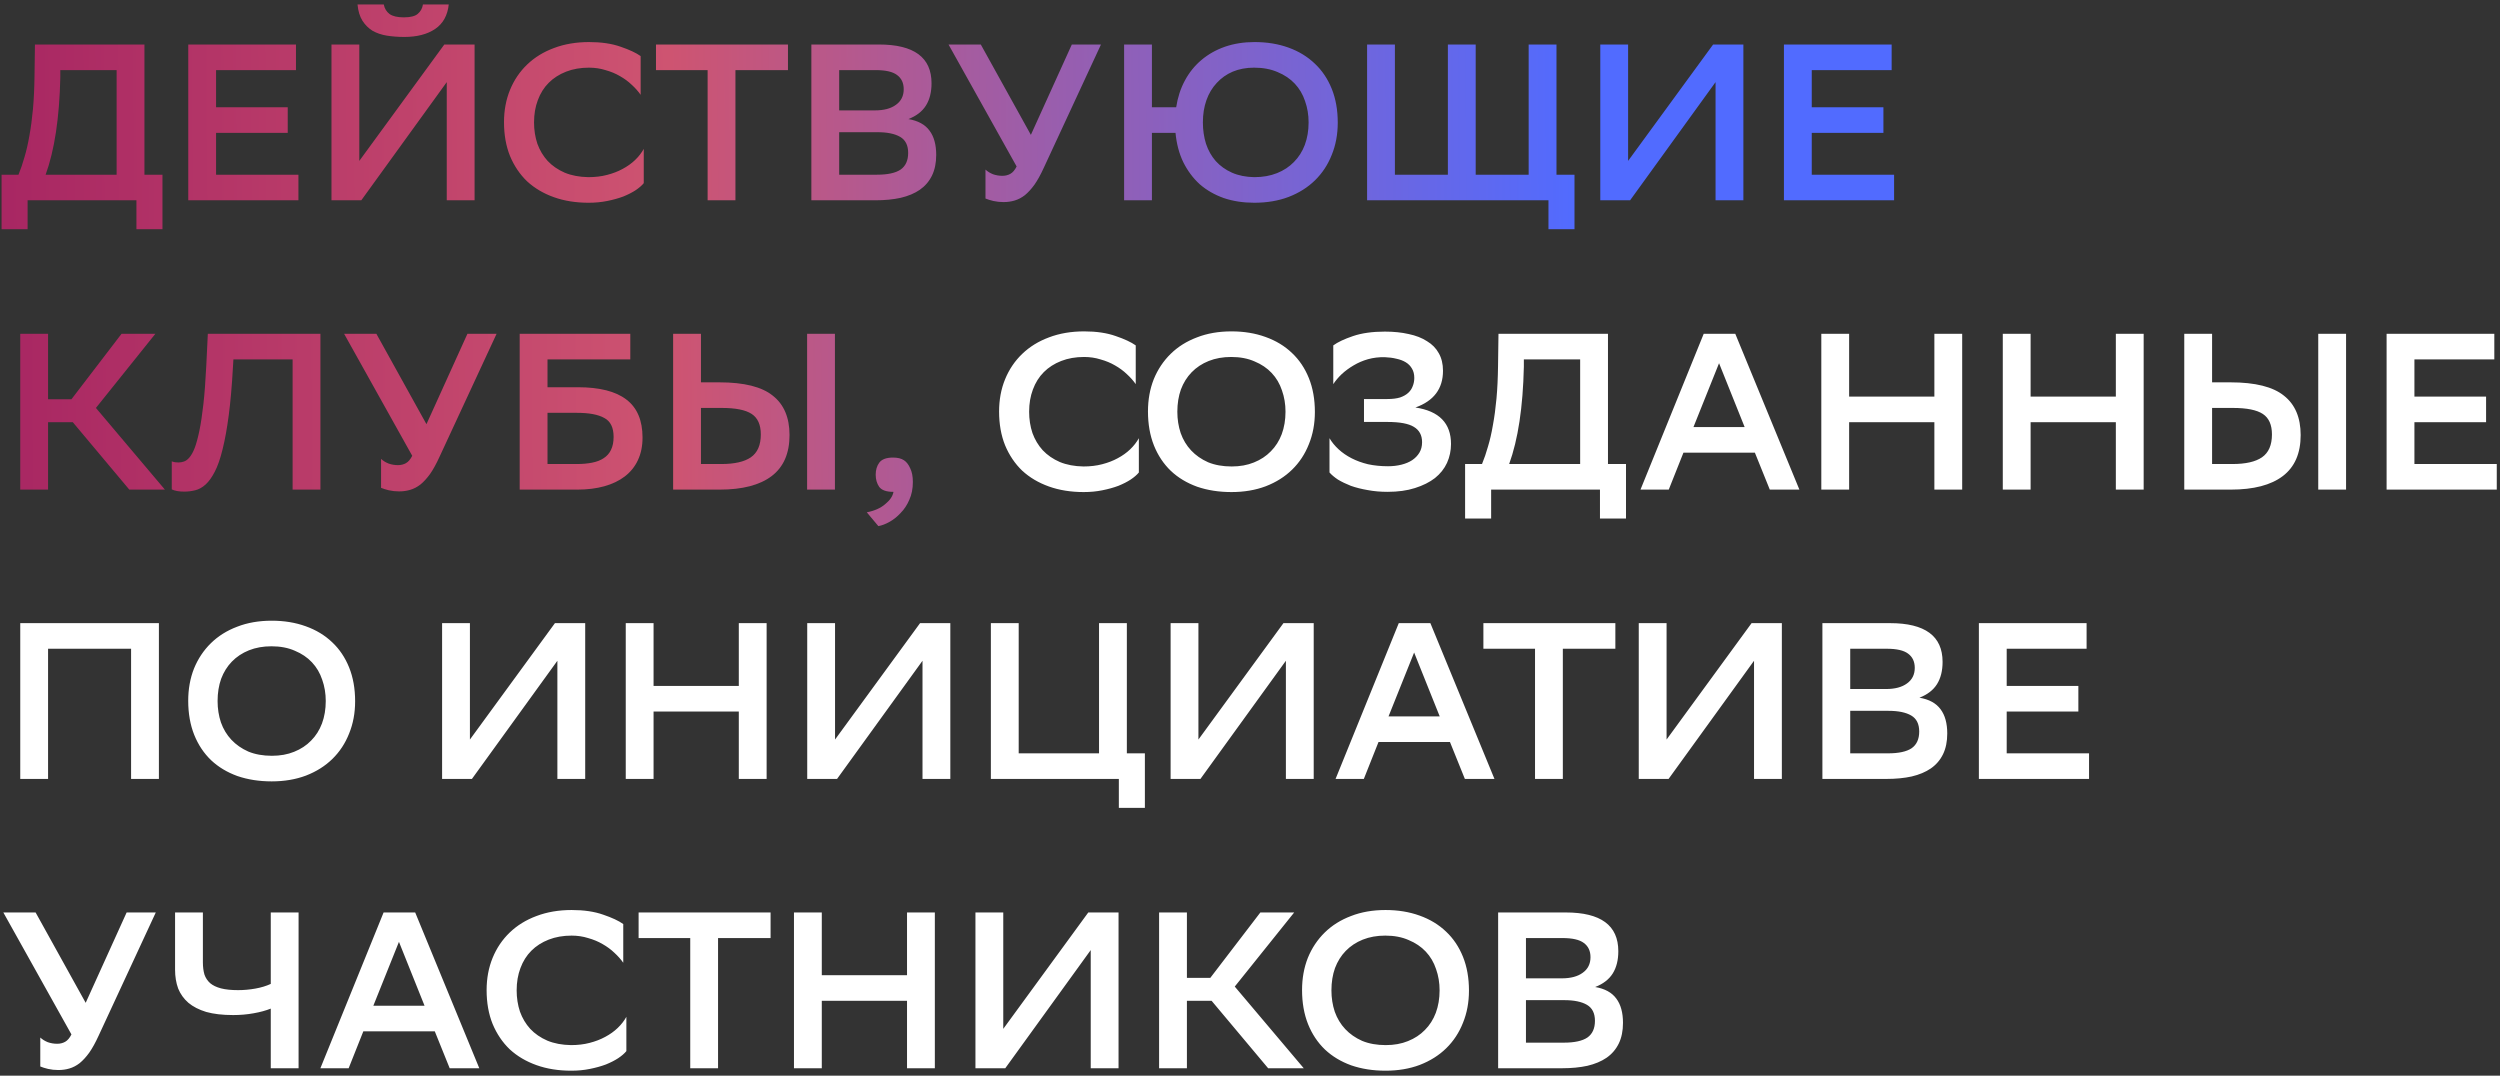
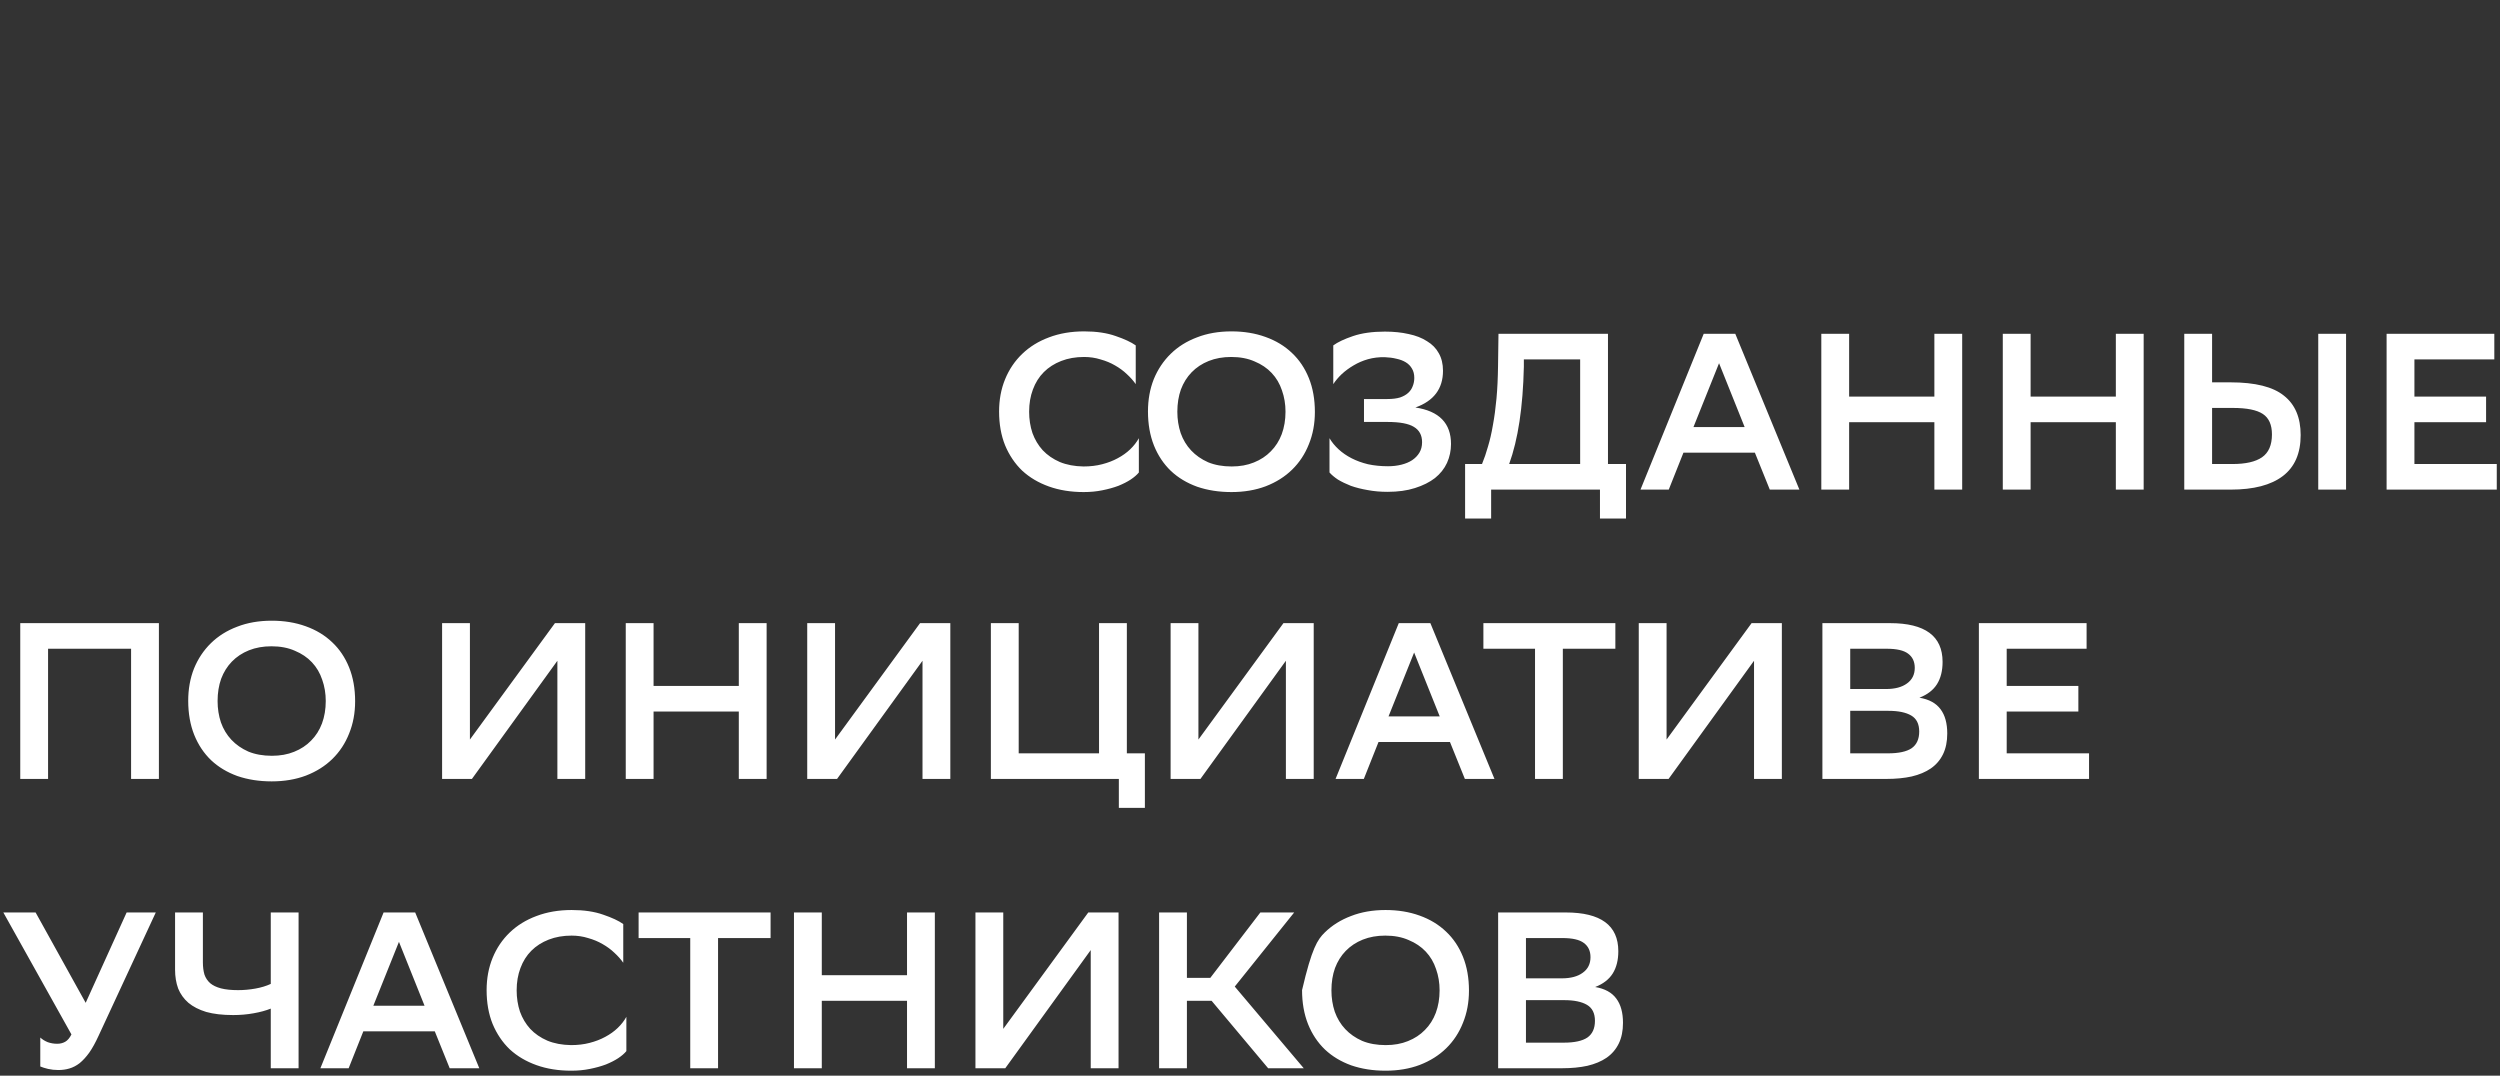
<svg xmlns="http://www.w3.org/2000/svg" width="337" height="145" viewBox="0 0 337 145" fill="none">
  <rect x="0" y="0" width="337" height="145" fill="#333333" stroke="none" />
-   <path d="M2.49 23.55C2.79 22.83 3.06 22.04 3.3 21.18C3.56 20.32 3.78 19.36 3.96 18.3C4.16 17.22 4.32 16.03 4.44 14.73C4.56 13.41 4.63 11.95 4.65 10.35L4.71 6H19.47V23.55H21.9V30.9H18.39V27H3.72V30.9H0.21V23.55H2.49ZM8.13 10.44C8.01 15.88 7.35 20.25 6.15 23.55H15.72V9.45H8.13V10.44ZM38.786 17.91H29.127V23.55H40.227V27H25.377V6H39.897V9.45H29.127V14.46H38.786V17.91ZM48.433 21.69L59.893 6H63.973V27H60.223V11.07L48.703 27H44.683V6H48.433V21.69ZM60.493 0.6C60.333 2.08 59.723 3.18 58.663 3.9C57.603 4.62 56.213 4.98 54.493 4.98C53.653 4.98 52.863 4.92 52.123 4.8C51.403 4.68 50.763 4.46 50.203 4.14C49.663 3.8 49.213 3.35 48.853 2.79C48.493 2.21 48.273 1.48 48.193 0.6H51.733C51.833 1.14 52.093 1.57 52.513 1.89C52.933 2.19 53.573 2.34 54.433 2.34C55.333 2.34 55.963 2.18 56.323 1.86C56.703 1.54 56.933 1.12 57.013 0.6H60.493ZM86.779 24.69C86.519 25.01 86.149 25.33 85.669 25.65C85.209 25.95 84.659 26.23 84.019 26.49C83.379 26.73 82.659 26.93 81.859 27.09C81.079 27.25 80.239 27.33 79.339 27.33C77.619 27.33 76.059 27.08 74.659 26.58C73.259 26.08 72.059 25.37 71.059 24.45C70.079 23.51 69.309 22.37 68.749 21.03C68.209 19.69 67.939 18.17 67.939 16.47C67.939 14.89 68.209 13.44 68.749 12.12C69.289 10.8 70.059 9.66 71.059 8.7C72.059 7.74 73.259 7 74.659 6.48C76.079 5.94 77.659 5.67 79.399 5.67C81.059 5.67 82.479 5.88 83.659 6.3C84.839 6.7 85.739 7.12 86.359 7.56V12.78C86.039 12.32 85.639 11.87 85.159 11.43C84.699 10.99 84.169 10.6 83.569 10.26C82.989 9.92 82.339 9.65 81.619 9.45C80.919 9.23 80.179 9.12 79.399 9.12C78.259 9.12 77.229 9.3 76.309 9.66C75.389 10.02 74.609 10.52 73.969 11.16C73.329 11.8 72.839 12.58 72.499 13.5C72.159 14.4 71.989 15.4 71.989 16.5C71.989 17.52 72.139 18.48 72.439 19.38C72.759 20.26 73.219 21.03 73.819 21.69C74.439 22.35 75.209 22.88 76.129 23.28C77.049 23.66 78.109 23.86 79.309 23.88C80.229 23.88 81.069 23.78 81.829 23.58C82.609 23.38 83.309 23.11 83.929 22.77C84.569 22.43 85.129 22.03 85.609 21.57C86.089 21.11 86.479 20.61 86.779 20.07V24.69ZM106.218 9.45H99.138V27H95.388V9.45H88.428V6H106.218V9.45ZM109.371 27V6H118.491C123.211 6 125.571 7.74 125.571 11.22C125.571 12.42 125.321 13.42 124.821 14.22C124.321 15.02 123.531 15.63 122.451 16.05C123.751 16.27 124.701 16.79 125.301 17.61C125.901 18.41 126.201 19.5 126.201 20.88C126.201 21.96 126.011 22.89 125.631 23.67C125.251 24.45 124.701 25.09 123.981 25.59C123.281 26.07 122.421 26.43 121.401 26.67C120.401 26.89 119.261 27 117.981 27H109.371ZM118.221 23.55C119.661 23.55 120.721 23.32 121.401 22.86C122.081 22.38 122.421 21.63 122.421 20.61C122.421 19.59 122.061 18.87 121.341 18.45C120.621 18.03 119.601 17.82 118.281 17.82H113.121V23.55H118.221ZM117.951 14.88C119.151 14.88 120.091 14.63 120.771 14.13C121.471 13.63 121.821 12.93 121.821 12.03C121.821 11.19 121.521 10.55 120.921 10.11C120.341 9.67 119.381 9.45 118.041 9.45H113.121V14.88H117.951ZM135.122 23.7C135.522 23.7 135.882 23.61 136.202 23.43C136.522 23.25 136.802 22.92 137.042 22.44L127.862 6H132.212L138.962 18.18L144.482 6H148.412L140.702 22.62C140.282 23.54 139.862 24.3 139.442 24.9C139.022 25.48 138.592 25.95 138.152 26.31C137.712 26.65 137.252 26.89 136.772 27.03C136.312 27.17 135.812 27.24 135.272 27.24C134.792 27.24 134.332 27.19 133.892 27.09C133.472 26.99 133.122 26.88 132.842 26.76V22.86C133.122 23.12 133.462 23.33 133.862 23.49C134.262 23.63 134.682 23.7 135.122 23.7ZM155.279 27H151.529V6H155.279V14.46H158.549C158.749 13.14 159.139 11.94 159.719 10.86C160.299 9.78 161.039 8.86 161.939 8.1C162.859 7.32 163.919 6.72 165.119 6.3C166.339 5.88 167.669 5.67 169.109 5.67C170.789 5.67 172.319 5.92 173.699 6.42C175.079 6.92 176.259 7.64 177.239 8.58C178.219 9.5 178.979 10.63 179.519 11.97C180.059 13.31 180.329 14.83 180.329 16.53C180.329 18.11 180.059 19.56 179.519 20.88C178.999 22.2 178.249 23.34 177.269 24.3C176.289 25.26 175.099 26.01 173.699 26.55C172.319 27.07 170.779 27.33 169.079 27.33C167.579 27.33 166.209 27.12 164.969 26.7C163.729 26.26 162.649 25.64 161.729 24.84C160.829 24.02 160.089 23.03 159.509 21.87C158.949 20.71 158.599 19.39 158.459 17.91H155.279V27ZM176.399 16.5C176.399 15.48 176.239 14.52 175.919 13.62C175.619 12.72 175.159 11.94 174.539 11.28C173.919 10.62 173.149 10.1 172.229 9.72C171.309 9.32 170.249 9.12 169.049 9.12C167.989 9.12 167.029 9.3 166.169 9.66C165.329 10.02 164.609 10.53 164.009 11.19C163.409 11.83 162.949 12.6 162.629 13.5C162.309 14.4 162.149 15.4 162.149 16.5C162.149 17.52 162.289 18.48 162.569 19.38C162.869 20.28 163.309 21.06 163.889 21.72C164.489 22.38 165.219 22.9 166.079 23.28C166.939 23.66 167.939 23.86 169.079 23.88C170.219 23.88 171.239 23.7 172.139 23.34C173.039 22.98 173.799 22.48 174.419 21.84C175.059 21.2 175.549 20.43 175.889 19.53C176.229 18.61 176.399 17.6 176.399 16.5ZM198.923 23.55H206.063V6H209.813V23.55H212.243V30.9H208.733V27H184.283V6H188.033V23.55H195.173V6H198.923V23.55ZM219.468 21.69L230.928 6H235.008V27H231.258V11.07L219.738 27H215.718V6H219.468V21.69ZM253.884 17.91H244.224V23.55H255.324V27H240.474V6H254.994V9.45H244.224V14.46H253.884V17.91ZM6.48 66H2.73V45H6.48V53.82H9.63L16.38 45H20.94L12.93 54.99L22.23 66H17.43L9.81 56.91H6.48V66ZM39.444 48.45H31.464L31.404 49.44C31.264 51.98 31.074 54.16 30.834 55.98C30.594 57.8 30.314 59.34 29.994 60.6C29.694 61.84 29.344 62.84 28.944 63.6C28.564 64.34 28.154 64.91 27.714 65.31C27.274 65.71 26.804 65.97 26.304 66.09C25.824 66.21 25.334 66.27 24.834 66.27C24.134 66.27 23.574 66.17 23.154 65.97V62.19C23.314 62.25 23.464 62.29 23.604 62.31C23.764 62.33 23.914 62.34 24.054 62.34C24.294 62.34 24.534 62.3 24.774 62.22C25.034 62.14 25.284 61.96 25.524 61.68C25.784 61.38 26.024 60.95 26.244 60.39C26.464 59.81 26.674 59.04 26.874 58.08C27.074 57.12 27.254 55.93 27.414 54.51C27.574 53.09 27.704 51.37 27.804 49.35L28.014 45H43.194V66H39.444V48.45ZM53.648 62.7C54.047 62.7 54.407 62.61 54.727 62.43C55.047 62.25 55.328 61.92 55.568 61.44L46.388 45H50.737L57.487 57.18L63.008 45H66.938L59.227 61.62C58.807 62.54 58.388 63.3 57.968 63.9C57.547 64.48 57.117 64.95 56.678 65.31C56.237 65.65 55.778 65.89 55.297 66.03C54.837 66.17 54.337 66.24 53.797 66.24C53.318 66.24 52.858 66.19 52.417 66.09C51.998 65.99 51.648 65.88 51.367 65.76V61.86C51.648 62.12 51.987 62.33 52.388 62.49C52.788 62.63 53.208 62.7 53.648 62.7ZM70.054 45H84.964V48.45H73.804V52.2H77.914C80.814 52.2 82.984 52.75 84.424 53.85C85.884 54.95 86.614 56.66 86.614 58.98C86.614 60.14 86.404 61.16 85.984 62.04C85.584 62.9 84.994 63.63 84.214 64.23C83.454 64.81 82.534 65.25 81.454 65.55C80.374 65.85 79.164 66 77.824 66H70.054V45ZM73.804 55.65V62.55H77.794C78.534 62.55 79.204 62.49 79.804 62.37C80.424 62.25 80.944 62.05 81.364 61.77C81.804 61.49 82.134 61.12 82.354 60.66C82.594 60.18 82.714 59.59 82.714 58.89C82.714 57.63 82.294 56.78 81.454 56.34C80.634 55.88 79.414 55.65 77.794 55.65H73.804ZM94.488 51.54H96.978C100.298 51.54 102.698 52.14 104.178 53.34C105.678 54.52 106.428 56.29 106.428 58.65C106.428 61.11 105.628 62.95 104.028 64.17C102.428 65.39 100.088 66 97.008 66H90.738V45H94.488V51.54ZM108.798 45H112.548V66H108.798V45ZM94.488 54.99V62.55H97.248C99.008 62.55 100.328 62.25 101.208 61.65C102.108 61.03 102.558 60 102.558 58.56C102.558 57.26 102.148 56.34 101.328 55.8C100.508 55.26 99.168 54.99 97.308 54.99H94.488ZM116.843 69.06C117.883 68.86 118.713 68.49 119.333 67.95C119.973 67.43 120.343 66.88 120.443 66.3H120.383C119.483 66.3 118.863 66.08 118.523 65.64C118.203 65.18 118.043 64.63 118.043 63.99C118.043 63.35 118.203 62.81 118.523 62.37C118.863 61.91 119.483 61.68 120.383 61.68C121.003 61.68 121.493 61.8 121.853 62.04C122.193 62.26 122.473 62.62 122.693 63.12C122.933 63.6 123.053 64.22 123.053 64.98C123.053 65.88 122.893 66.68 122.573 67.38C122.273 68.08 121.883 68.67 121.403 69.15C120.943 69.65 120.443 70.05 119.903 70.35C119.363 70.65 118.863 70.84 118.403 70.92L116.843 69.06Z" fill="url(#paint0_linear_404_35)" />
-   <path d="M153.517 63.69C153.257 64.01 152.887 64.33 152.407 64.65C151.947 64.95 151.397 65.23 150.757 65.49C150.117 65.73 149.397 65.93 148.597 66.09C147.817 66.25 146.977 66.33 146.077 66.33C144.357 66.33 142.797 66.08 141.397 65.58C139.997 65.08 138.797 64.37 137.797 63.45C136.817 62.51 136.047 61.37 135.487 60.03C134.947 58.69 134.677 57.17 134.677 55.47C134.677 53.89 134.947 52.44 135.487 51.12C136.027 49.8 136.797 48.66 137.797 47.7C138.797 46.74 139.997 46 141.397 45.48C142.817 44.94 144.397 44.67 146.137 44.67C147.797 44.67 149.217 44.88 150.397 45.3C151.577 45.7 152.477 46.12 153.097 46.56V51.78C152.777 51.32 152.377 50.87 151.897 50.43C151.437 49.99 150.907 49.6 150.307 49.26C149.727 48.92 149.077 48.65 148.357 48.45C147.657 48.23 146.917 48.12 146.137 48.12C144.997 48.12 143.967 48.3 143.047 48.66C142.127 49.02 141.347 49.52 140.707 50.16C140.067 50.8 139.577 51.58 139.237 52.5C138.897 53.4 138.727 54.4 138.727 55.5C138.727 56.52 138.877 57.48 139.177 58.38C139.497 59.26 139.957 60.03 140.557 60.69C141.177 61.35 141.947 61.88 142.867 62.28C143.787 62.66 144.847 62.86 146.047 62.88C146.967 62.88 147.807 62.78 148.567 62.58C149.347 62.38 150.047 62.11 150.667 61.77C151.307 61.43 151.867 61.03 152.347 60.57C152.827 60.11 153.217 59.61 153.517 59.07V63.69ZM154.746 55.47C154.746 53.89 155.006 52.44 155.526 51.12C156.066 49.8 156.826 48.66 157.806 47.7C158.786 46.74 159.966 46 161.346 45.48C162.726 44.94 164.276 44.67 165.996 44.67C167.676 44.67 169.206 44.92 170.586 45.42C171.986 45.92 173.176 46.64 174.156 47.58C175.136 48.5 175.896 49.63 176.436 50.97C176.976 52.31 177.246 53.83 177.246 55.53C177.246 57.11 176.976 58.56 176.436 59.88C175.916 61.2 175.166 62.34 174.186 63.3C173.206 64.26 172.016 65.01 170.616 65.55C169.236 66.07 167.696 66.33 165.996 66.33C164.316 66.33 162.776 66.09 161.376 65.61C159.996 65.11 158.816 64.4 157.836 63.48C156.856 62.54 156.096 61.4 155.556 60.06C155.016 58.7 154.746 57.17 154.746 55.47ZM158.706 55.5C158.706 56.52 158.856 57.48 159.156 58.38C159.476 59.28 159.946 60.06 160.566 60.72C161.186 61.38 161.946 61.91 162.846 62.31C163.766 62.69 164.826 62.88 166.026 62.88C167.146 62.88 168.146 62.7 169.026 62.34C169.926 61.98 170.686 61.48 171.306 60.84C171.946 60.2 172.436 59.43 172.776 58.53C173.116 57.61 173.286 56.6 173.286 55.5C173.286 54.48 173.126 53.52 172.806 52.62C172.506 51.72 172.046 50.94 171.426 50.28C170.806 49.62 170.036 49.1 169.116 48.72C168.216 48.32 167.166 48.12 165.966 48.12C164.846 48.12 163.836 48.3 162.936 48.66C162.036 49.02 161.266 49.53 160.626 50.19C160.006 50.83 159.526 51.6 159.186 52.5C158.866 53.4 158.706 54.4 158.706 55.5ZM179.726 46.56C180.326 46.12 181.216 45.7 182.396 45.3C183.576 44.9 185.006 44.7 186.686 44.7C187.866 44.7 188.936 44.81 189.896 45.03C190.856 45.23 191.676 45.55 192.356 45.99C193.056 46.41 193.586 46.95 193.946 47.61C194.326 48.27 194.516 49.06 194.516 49.98C194.516 52.4 193.276 54.05 190.796 54.93C193.996 55.41 195.596 57.05 195.596 59.85C195.596 60.75 195.416 61.6 195.056 62.4C194.696 63.18 194.156 63.86 193.436 64.44C192.716 65 191.816 65.45 190.736 65.79C189.676 66.13 188.446 66.3 187.046 66.3C186.086 66.3 185.186 66.22 184.346 66.06C183.526 65.92 182.776 65.73 182.096 65.49C181.436 65.23 180.856 64.95 180.356 64.65C179.876 64.33 179.496 64.01 179.216 63.69V59.07C179.536 59.61 179.946 60.11 180.446 60.57C180.946 61.03 181.526 61.43 182.186 61.77C182.846 62.11 183.586 62.38 184.406 62.58C185.246 62.76 186.146 62.85 187.106 62.85C187.746 62.85 188.346 62.78 188.906 62.64C189.466 62.5 189.946 62.3 190.346 62.04C190.766 61.76 191.096 61.42 191.336 61.02C191.576 60.62 191.696 60.15 191.696 59.61C191.696 58.67 191.326 57.98 190.586 57.54C189.866 57.1 188.686 56.88 187.046 56.88H183.866V53.79H187.016C187.696 53.79 188.266 53.72 188.726 53.58C189.186 53.42 189.556 53.21 189.836 52.95C190.116 52.69 190.316 52.39 190.436 52.05C190.576 51.71 190.646 51.34 190.646 50.94C190.646 50.46 190.546 50.05 190.346 49.71C190.146 49.35 189.866 49.06 189.506 48.84C189.146 48.62 188.726 48.46 188.246 48.36C187.766 48.24 187.246 48.17 186.686 48.15C185.886 48.13 185.126 48.22 184.406 48.42C183.706 48.62 183.056 48.9 182.456 49.26C181.876 49.6 181.346 49.99 180.866 50.43C180.406 50.87 180.026 51.32 179.726 51.78V46.56ZM199.775 62.55C200.075 61.83 200.345 61.04 200.585 60.18C200.845 59.32 201.065 58.36 201.245 57.3C201.445 56.22 201.605 55.03 201.725 53.73C201.845 52.41 201.915 50.95 201.935 49.35L201.995 45H216.755V62.55H219.185V69.9H215.675V66H201.005V69.9H197.495V62.55H199.775ZM205.415 49.44C205.295 54.88 204.635 59.25 203.435 62.55H213.005V48.45H205.415V49.44ZM242.558 66H238.568L236.558 61.02H226.928L224.948 66H221.138L229.658 45H233.918L242.558 66ZM235.178 57.57L231.728 48.96L228.278 57.57H235.178ZM260.753 56.91H249.263V66H245.513V45H249.263V53.46H260.753V45H264.503V66H260.753V56.91ZM285.216 56.91H273.726V66H269.976V45H273.726V53.46H285.216V45H288.966V66H285.216V56.91ZM298.189 51.54H300.679C303.999 51.54 306.399 52.14 307.879 53.34C309.379 54.52 310.129 56.29 310.129 58.65C310.129 61.11 309.329 62.95 307.729 64.17C306.129 65.39 303.789 66 300.709 66H294.439V45H298.189V51.54ZM312.499 45H316.249V66H312.499V45ZM298.189 54.99V62.55H300.949C302.709 62.55 304.029 62.25 304.909 61.65C305.809 61.03 306.259 60 306.259 58.56C306.259 57.26 305.849 56.34 305.029 55.8C304.209 55.26 302.869 54.99 301.009 54.99H298.189ZM335.124 56.91H325.464V62.55H336.564V66H321.714V45H336.234V48.45H325.464V53.46H335.124V56.91ZM17.67 87.45H6.48V105H2.73V84H21.42V105H17.67V87.45ZM25.371 94.47C25.371 92.89 25.631 91.44 26.151 90.12C26.691 88.8 27.451 87.66 28.431 86.7C29.411 85.74 30.591 85 31.971 84.48C33.351 83.94 34.901 83.67 36.621 83.67C38.301 83.67 39.831 83.92 41.211 84.42C42.611 84.92 43.801 85.64 44.781 86.58C45.761 87.5 46.521 88.63 47.061 89.97C47.601 91.31 47.871 92.83 47.871 94.53C47.871 96.11 47.601 97.56 47.061 98.88C46.541 100.2 45.791 101.34 44.811 102.3C43.831 103.26 42.641 104.01 41.241 104.55C39.861 105.07 38.321 105.33 36.621 105.33C34.941 105.33 33.401 105.09 32.001 104.61C30.621 104.11 29.441 103.4 28.461 102.48C27.481 101.54 26.721 100.4 26.181 99.06C25.641 97.7 25.371 96.17 25.371 94.47ZM29.331 94.5C29.331 95.52 29.481 96.48 29.781 97.38C30.101 98.28 30.571 99.06 31.191 99.72C31.811 100.38 32.571 100.91 33.471 101.31C34.391 101.69 35.451 101.88 36.651 101.88C37.771 101.88 38.771 101.7 39.651 101.34C40.551 100.98 41.311 100.48 41.931 99.84C42.571 99.2 43.061 98.43 43.401 97.53C43.741 96.61 43.911 95.6 43.911 94.5C43.911 93.48 43.751 92.52 43.431 91.62C43.131 90.72 42.671 89.94 42.051 89.28C41.431 88.62 40.661 88.1 39.741 87.72C38.841 87.32 37.791 87.12 36.591 87.12C35.471 87.12 34.461 87.3 33.561 87.66C32.661 88.02 31.891 88.53 31.251 89.19C30.631 89.83 30.151 90.6 29.811 91.5C29.491 92.4 29.331 93.4 29.331 94.5ZM63.345 99.69L74.805 84H78.885V105H75.135V89.07L63.615 105H59.595V84H63.345V99.69ZM99.591 95.91H88.101V105H84.351V84H88.101V92.46H99.591V84H103.341V105H99.591V95.91ZM112.564 99.69L124.024 84H128.104V105H124.354V89.07L112.834 105H108.814V84H112.564V99.69ZM133.57 84H137.32V101.55H148.15V84H151.9V101.55H154.33V108.9H150.82V105H133.57V84ZM161.548 99.69L173.008 84H177.088V105H173.338V89.07L161.818 105H157.798V84H161.548V99.69ZM201.454 105H197.464L195.454 100.02H185.824L183.844 105H180.034L188.554 84H192.814L201.454 105ZM194.074 96.57L190.624 87.96L187.174 96.57H194.074ZM217.751 87.45H210.671V105H206.921V87.45H199.961V84H217.751V87.45ZM224.654 99.69L236.114 84H240.194V105H236.444V89.07L224.924 105H220.904V84H224.654V99.69ZM245.66 105V84H254.78C259.5 84 261.86 85.74 261.86 89.22C261.86 90.42 261.61 91.42 261.11 92.22C260.61 93.02 259.82 93.63 258.74 94.05C260.04 94.27 260.99 94.79 261.59 95.61C262.19 96.41 262.49 97.5 262.49 98.88C262.49 99.96 262.3 100.89 261.92 101.67C261.54 102.45 260.99 103.09 260.27 103.59C259.57 104.07 258.71 104.43 257.69 104.67C256.69 104.89 255.55 105 254.27 105H245.66ZM254.51 101.55C255.95 101.55 257.01 101.32 257.69 100.86C258.37 100.38 258.71 99.63 258.71 98.61C258.71 97.59 258.35 96.87 257.63 96.45C256.91 96.03 255.89 95.82 254.57 95.82H249.41V101.55H254.51ZM254.24 92.88C255.44 92.88 256.38 92.63 257.06 92.13C257.76 91.63 258.11 90.93 258.11 90.03C258.11 89.19 257.81 88.55 257.21 88.11C256.63 87.67 255.67 87.45 254.33 87.45H249.41V92.88H254.24ZM280.163 95.91H270.503V101.55H281.603V105H266.753V84H281.273V87.45H270.503V92.46H280.163V95.91ZM7.71 140.7C8.11 140.7 8.47 140.61 8.79 140.43C9.11 140.25 9.39 139.92 9.63 139.44L0.45 123H4.8L11.55 135.18L17.07 123H21L13.29 139.62C12.87 140.54 12.45 141.3 12.03 141.9C11.61 142.48 11.18 142.95 10.74 143.31C10.3 143.65 9.84 143.89 9.36 144.03C8.9 144.17 8.4 144.24 7.86 144.24C7.38 144.24 6.92 144.19 6.48 144.09C6.06 143.99 5.71 143.88 5.43 143.76V139.86C5.71 140.12 6.05 140.33 6.45 140.49C6.85 140.63 7.27 140.7 7.71 140.7ZM27.349 129.72C27.349 130.34 27.419 130.89 27.559 131.37C27.719 131.83 27.979 132.22 28.339 132.54C28.699 132.84 29.179 133.07 29.779 133.23C30.399 133.39 31.169 133.47 32.089 133.47C32.869 133.47 33.649 133.4 34.429 133.26C35.209 133.12 35.899 132.91 36.499 132.63V123H40.249V144H36.499V135.96C35.859 136.22 35.089 136.43 34.189 136.59C33.309 136.75 32.389 136.83 31.429 136.83C30.009 136.83 28.799 136.69 27.799 136.41C26.819 136.11 26.019 135.7 25.399 135.18C24.779 134.64 24.319 134 24.019 133.26C23.739 132.5 23.599 131.65 23.599 130.71V123H27.349V129.72ZM64.609 144H60.618L58.608 139.02H48.978L46.998 144H43.188L51.709 123H55.968L64.609 144ZM57.228 135.57L53.779 126.96L50.328 135.57H57.228ZM84.435 141.69C84.175 142.01 83.805 142.33 83.325 142.65C82.865 142.95 82.315 143.23 81.675 143.49C81.035 143.73 80.315 143.93 79.515 144.09C78.735 144.25 77.895 144.33 76.995 144.33C75.275 144.33 73.715 144.08 72.315 143.58C70.915 143.08 69.715 142.37 68.715 141.45C67.735 140.51 66.965 139.37 66.405 138.03C65.865 136.69 65.595 135.17 65.595 133.47C65.595 131.89 65.865 130.44 66.405 129.12C66.945 127.8 67.715 126.66 68.715 125.7C69.715 124.74 70.915 124 72.315 123.48C73.735 122.94 75.315 122.67 77.055 122.67C78.715 122.67 80.135 122.88 81.315 123.3C82.495 123.7 83.395 124.12 84.015 124.56V129.78C83.695 129.32 83.295 128.87 82.815 128.43C82.355 127.99 81.825 127.6 81.225 127.26C80.645 126.92 79.995 126.65 79.275 126.45C78.575 126.23 77.835 126.12 77.055 126.12C75.915 126.12 74.885 126.3 73.965 126.66C73.045 127.02 72.265 127.52 71.625 128.16C70.985 128.8 70.495 129.58 70.155 130.5C69.815 131.4 69.645 132.4 69.645 133.5C69.645 134.52 69.795 135.48 70.095 136.38C70.415 137.26 70.875 138.03 71.475 138.69C72.095 139.35 72.865 139.88 73.785 140.28C74.705 140.66 75.765 140.86 76.965 140.88C77.885 140.88 78.725 140.78 79.485 140.58C80.265 140.38 80.965 140.11 81.585 139.77C82.225 139.43 82.785 139.03 83.265 138.57C83.745 138.11 84.135 137.61 84.435 137.07V141.69ZM103.874 126.45H96.794V144H93.044V126.45H86.084V123H103.874V126.45ZM122.267 134.91H110.777V144H107.027V123H110.777V131.46H122.267V123H126.017V144H122.267V134.91ZM135.24 138.69L146.7 123H150.78V144H147.03V128.07L135.51 144H131.49V123H135.24V138.69ZM159.996 144H156.246V123H159.996V131.82H163.146L169.896 123H174.456L166.446 132.99L175.746 144H170.946L163.326 134.91H159.996V144ZM175.517 133.47C175.517 131.89 175.777 130.44 176.297 129.12C176.837 127.8 177.597 126.66 178.577 125.7C179.557 124.74 180.737 124 182.117 123.48C183.497 122.94 185.047 122.67 186.767 122.67C188.447 122.67 189.977 122.92 191.357 123.42C192.757 123.92 193.947 124.64 194.927 125.58C195.907 126.5 196.667 127.63 197.207 128.97C197.747 130.31 198.017 131.83 198.017 133.53C198.017 135.11 197.747 136.56 197.207 137.88C196.687 139.2 195.937 140.34 194.957 141.3C193.977 142.26 192.787 143.01 191.387 143.55C190.007 144.07 188.467 144.33 186.767 144.33C185.087 144.33 183.547 144.09 182.147 143.61C180.767 143.11 179.587 142.4 178.607 141.48C177.627 140.54 176.867 139.4 176.327 138.06C175.787 136.7 175.517 135.17 175.517 133.47ZM179.477 133.5C179.477 134.52 179.627 135.48 179.927 136.38C180.247 137.28 180.717 138.06 181.337 138.72C181.957 139.38 182.717 139.91 183.617 140.31C184.537 140.69 185.597 140.88 186.797 140.88C187.917 140.88 188.917 140.7 189.797 140.34C190.697 139.98 191.457 139.48 192.077 138.84C192.717 138.2 193.207 137.43 193.547 136.53C193.887 135.61 194.057 134.6 194.057 133.5C194.057 132.48 193.897 131.52 193.577 130.62C193.277 129.72 192.817 128.94 192.197 128.28C191.577 127.62 190.807 127.1 189.887 126.72C188.987 126.32 187.937 126.12 186.737 126.12C185.617 126.12 184.607 126.3 183.707 126.66C182.807 127.02 182.037 127.53 181.397 128.19C180.777 128.83 180.297 129.6 179.957 130.5C179.637 131.4 179.477 132.4 179.477 133.5ZM201.949 144V123H211.069C215.789 123 218.149 124.74 218.149 128.22C218.149 129.42 217.899 130.42 217.399 131.22C216.899 132.02 216.109 132.63 215.029 133.05C216.329 133.27 217.279 133.79 217.879 134.61C218.479 135.41 218.779 136.5 218.779 137.88C218.779 138.96 218.589 139.89 218.209 140.67C217.829 141.45 217.279 142.09 216.559 142.59C215.859 143.07 214.999 143.43 213.979 143.67C212.979 143.89 211.839 144 210.559 144H201.949ZM210.799 140.55C212.239 140.55 213.299 140.32 213.979 139.86C214.659 139.38 214.999 138.63 214.999 137.61C214.999 136.59 214.639 135.87 213.919 135.45C213.199 135.03 212.179 134.82 210.859 134.82H205.699V140.55H210.799ZM210.529 131.88C211.729 131.88 212.669 131.63 213.349 131.13C214.049 130.63 214.399 129.93 214.399 129.03C214.399 128.19 214.099 127.55 213.499 127.11C212.919 126.67 211.959 126.45 210.619 126.45H205.699V131.88H210.529Z" fill="white" />
+   <path d="M153.517 63.69C153.257 64.01 152.887 64.33 152.407 64.65C151.947 64.95 151.397 65.23 150.757 65.49C150.117 65.73 149.397 65.93 148.597 66.09C147.817 66.25 146.977 66.33 146.077 66.33C144.357 66.33 142.797 66.08 141.397 65.58C139.997 65.08 138.797 64.37 137.797 63.45C136.817 62.51 136.047 61.37 135.487 60.03C134.947 58.69 134.677 57.17 134.677 55.47C134.677 53.89 134.947 52.44 135.487 51.12C136.027 49.8 136.797 48.66 137.797 47.7C138.797 46.74 139.997 46 141.397 45.48C142.817 44.94 144.397 44.67 146.137 44.67C147.797 44.67 149.217 44.88 150.397 45.3C151.577 45.7 152.477 46.12 153.097 46.56V51.78C152.777 51.32 152.377 50.87 151.897 50.43C151.437 49.99 150.907 49.6 150.307 49.26C149.727 48.92 149.077 48.65 148.357 48.45C147.657 48.23 146.917 48.12 146.137 48.12C144.997 48.12 143.967 48.3 143.047 48.66C142.127 49.02 141.347 49.52 140.707 50.16C140.067 50.8 139.577 51.58 139.237 52.5C138.897 53.4 138.727 54.4 138.727 55.5C138.727 56.52 138.877 57.48 139.177 58.38C139.497 59.26 139.957 60.03 140.557 60.69C141.177 61.35 141.947 61.88 142.867 62.28C143.787 62.66 144.847 62.86 146.047 62.88C146.967 62.88 147.807 62.78 148.567 62.58C149.347 62.38 150.047 62.11 150.667 61.77C151.307 61.43 151.867 61.03 152.347 60.57C152.827 60.11 153.217 59.61 153.517 59.07V63.69ZM154.746 55.47C154.746 53.89 155.006 52.44 155.526 51.12C156.066 49.8 156.826 48.66 157.806 47.7C158.786 46.74 159.966 46 161.346 45.48C162.726 44.94 164.276 44.67 165.996 44.67C167.676 44.67 169.206 44.92 170.586 45.42C171.986 45.92 173.176 46.64 174.156 47.58C175.136 48.5 175.896 49.63 176.436 50.97C176.976 52.31 177.246 53.83 177.246 55.53C177.246 57.11 176.976 58.56 176.436 59.88C175.916 61.2 175.166 62.34 174.186 63.3C173.206 64.26 172.016 65.01 170.616 65.55C169.236 66.07 167.696 66.33 165.996 66.33C164.316 66.33 162.776 66.09 161.376 65.61C159.996 65.11 158.816 64.4 157.836 63.48C156.856 62.54 156.096 61.4 155.556 60.06C155.016 58.7 154.746 57.17 154.746 55.47ZM158.706 55.5C158.706 56.52 158.856 57.48 159.156 58.38C159.476 59.28 159.946 60.06 160.566 60.72C161.186 61.38 161.946 61.91 162.846 62.31C163.766 62.69 164.826 62.88 166.026 62.88C167.146 62.88 168.146 62.7 169.026 62.34C169.926 61.98 170.686 61.48 171.306 60.84C171.946 60.2 172.436 59.43 172.776 58.53C173.116 57.61 173.286 56.6 173.286 55.5C173.286 54.48 173.126 53.52 172.806 52.62C172.506 51.72 172.046 50.94 171.426 50.28C170.806 49.62 170.036 49.1 169.116 48.72C168.216 48.32 167.166 48.12 165.966 48.12C164.846 48.12 163.836 48.3 162.936 48.66C162.036 49.02 161.266 49.53 160.626 50.19C160.006 50.83 159.526 51.6 159.186 52.5C158.866 53.4 158.706 54.4 158.706 55.5ZM179.726 46.56C180.326 46.12 181.216 45.7 182.396 45.3C183.576 44.9 185.006 44.7 186.686 44.7C187.866 44.7 188.936 44.81 189.896 45.03C190.856 45.23 191.676 45.55 192.356 45.99C193.056 46.41 193.586 46.95 193.946 47.61C194.326 48.27 194.516 49.06 194.516 49.98C194.516 52.4 193.276 54.05 190.796 54.93C193.996 55.41 195.596 57.05 195.596 59.85C195.596 60.75 195.416 61.6 195.056 62.4C194.696 63.18 194.156 63.86 193.436 64.44C192.716 65 191.816 65.45 190.736 65.79C189.676 66.13 188.446 66.3 187.046 66.3C186.086 66.3 185.186 66.22 184.346 66.06C183.526 65.92 182.776 65.73 182.096 65.49C181.436 65.23 180.856 64.95 180.356 64.65C179.876 64.33 179.496 64.01 179.216 63.69V59.07C179.536 59.61 179.946 60.11 180.446 60.57C180.946 61.03 181.526 61.43 182.186 61.77C182.846 62.11 183.586 62.38 184.406 62.58C185.246 62.76 186.146 62.85 187.106 62.85C187.746 62.85 188.346 62.78 188.906 62.64C189.466 62.5 189.946 62.3 190.346 62.04C190.766 61.76 191.096 61.42 191.336 61.02C191.576 60.62 191.696 60.15 191.696 59.61C191.696 58.67 191.326 57.98 190.586 57.54C189.866 57.1 188.686 56.88 187.046 56.88H183.866V53.79H187.016C187.696 53.79 188.266 53.72 188.726 53.58C189.186 53.42 189.556 53.21 189.836 52.95C190.116 52.69 190.316 52.39 190.436 52.05C190.576 51.71 190.646 51.34 190.646 50.94C190.646 50.46 190.546 50.05 190.346 49.71C190.146 49.35 189.866 49.06 189.506 48.84C189.146 48.62 188.726 48.46 188.246 48.36C187.766 48.24 187.246 48.17 186.686 48.15C185.886 48.13 185.126 48.22 184.406 48.42C183.706 48.62 183.056 48.9 182.456 49.26C181.876 49.6 181.346 49.99 180.866 50.43C180.406 50.87 180.026 51.32 179.726 51.78V46.56ZM199.775 62.55C200.075 61.83 200.345 61.04 200.585 60.18C200.845 59.32 201.065 58.36 201.245 57.3C201.445 56.22 201.605 55.03 201.725 53.73C201.845 52.41 201.915 50.95 201.935 49.35L201.995 45H216.755V62.55H219.185V69.9H215.675V66H201.005V69.9H197.495V62.55H199.775ZM205.415 49.44C205.295 54.88 204.635 59.25 203.435 62.55H213.005V48.45H205.415V49.44ZM242.558 66H238.568L236.558 61.02H226.928L224.948 66H221.138L229.658 45H233.918L242.558 66ZM235.178 57.57L231.728 48.96L228.278 57.57H235.178ZM260.753 56.91H249.263V66H245.513V45H249.263V53.46H260.753V45H264.503V66H260.753V56.91ZM285.216 56.91H273.726V66H269.976V45H273.726V53.46H285.216V45H288.966V66H285.216V56.91ZM298.189 51.54H300.679C303.999 51.54 306.399 52.14 307.879 53.34C309.379 54.52 310.129 56.29 310.129 58.65C310.129 61.11 309.329 62.95 307.729 64.17C306.129 65.39 303.789 66 300.709 66H294.439V45H298.189V51.54ZM312.499 45H316.249V66H312.499V45ZM298.189 54.99V62.55H300.949C302.709 62.55 304.029 62.25 304.909 61.65C305.809 61.03 306.259 60 306.259 58.56C306.259 57.26 305.849 56.34 305.029 55.8C304.209 55.26 302.869 54.99 301.009 54.99H298.189ZM335.124 56.91H325.464V62.55H336.564V66H321.714V45H336.234V48.45H325.464V53.46H335.124V56.91ZM17.67 87.45H6.48V105H2.73V84H21.42V105H17.67V87.45ZM25.371 94.47C25.371 92.89 25.631 91.44 26.151 90.12C26.691 88.8 27.451 87.66 28.431 86.7C29.411 85.74 30.591 85 31.971 84.48C33.351 83.94 34.901 83.67 36.621 83.67C38.301 83.67 39.831 83.92 41.211 84.42C42.611 84.92 43.801 85.64 44.781 86.58C45.761 87.5 46.521 88.63 47.061 89.97C47.601 91.31 47.871 92.83 47.871 94.53C47.871 96.11 47.601 97.56 47.061 98.88C46.541 100.2 45.791 101.34 44.811 102.3C43.831 103.26 42.641 104.01 41.241 104.55C39.861 105.07 38.321 105.33 36.621 105.33C34.941 105.33 33.401 105.09 32.001 104.61C30.621 104.11 29.441 103.4 28.461 102.48C27.481 101.54 26.721 100.4 26.181 99.06C25.641 97.7 25.371 96.17 25.371 94.47ZM29.331 94.5C29.331 95.52 29.481 96.48 29.781 97.38C30.101 98.28 30.571 99.06 31.191 99.72C31.811 100.38 32.571 100.91 33.471 101.31C34.391 101.69 35.451 101.88 36.651 101.88C37.771 101.88 38.771 101.7 39.651 101.34C40.551 100.98 41.311 100.48 41.931 99.84C42.571 99.2 43.061 98.43 43.401 97.53C43.741 96.61 43.911 95.6 43.911 94.5C43.911 93.48 43.751 92.52 43.431 91.62C43.131 90.72 42.671 89.94 42.051 89.28C41.431 88.62 40.661 88.1 39.741 87.72C38.841 87.32 37.791 87.12 36.591 87.12C35.471 87.12 34.461 87.3 33.561 87.66C32.661 88.02 31.891 88.53 31.251 89.19C30.631 89.83 30.151 90.6 29.811 91.5C29.491 92.4 29.331 93.4 29.331 94.5ZM63.345 99.69L74.805 84H78.885V105H75.135V89.07L63.615 105H59.595V84H63.345V99.69ZM99.591 95.91H88.101V105H84.351V84H88.101V92.46H99.591V84H103.341V105H99.591V95.91ZM112.564 99.69L124.024 84H128.104V105H124.354V89.07L112.834 105H108.814V84H112.564V99.69ZM133.57 84H137.32V101.55H148.15V84H151.9V101.55H154.33V108.9H150.82V105H133.57V84ZM161.548 99.69L173.008 84H177.088V105H173.338V89.07L161.818 105H157.798V84H161.548V99.69ZM201.454 105H197.464L195.454 100.02H185.824L183.844 105H180.034L188.554 84H192.814L201.454 105ZM194.074 96.57L190.624 87.96L187.174 96.57H194.074ZM217.751 87.45H210.671V105H206.921V87.45H199.961V84H217.751V87.45ZM224.654 99.69L236.114 84H240.194V105H236.444V89.07L224.924 105H220.904V84H224.654V99.69ZM245.66 105V84H254.78C259.5 84 261.86 85.74 261.86 89.22C261.86 90.42 261.61 91.42 261.11 92.22C260.61 93.02 259.82 93.63 258.74 94.05C260.04 94.27 260.99 94.79 261.59 95.61C262.19 96.41 262.49 97.5 262.49 98.88C262.49 99.96 262.3 100.89 261.92 101.67C261.54 102.45 260.99 103.09 260.27 103.59C259.57 104.07 258.71 104.43 257.69 104.67C256.69 104.89 255.55 105 254.27 105H245.66ZM254.51 101.55C255.95 101.55 257.01 101.32 257.69 100.86C258.37 100.38 258.71 99.63 258.71 98.61C258.71 97.59 258.35 96.87 257.63 96.45C256.91 96.03 255.89 95.82 254.57 95.82H249.41V101.55H254.51ZM254.24 92.88C255.44 92.88 256.38 92.63 257.06 92.13C257.76 91.63 258.11 90.93 258.11 90.03C258.11 89.19 257.81 88.55 257.21 88.11C256.63 87.67 255.67 87.45 254.33 87.45H249.41V92.88H254.24ZM280.163 95.91H270.503V101.55H281.603V105H266.753V84H281.273V87.45H270.503V92.46H280.163V95.91ZM7.71 140.7C8.11 140.7 8.47 140.61 8.79 140.43C9.11 140.25 9.39 139.92 9.63 139.44L0.45 123H4.8L11.55 135.18L17.07 123H21L13.29 139.62C12.87 140.54 12.45 141.3 12.03 141.9C11.61 142.48 11.18 142.95 10.74 143.31C10.3 143.65 9.84 143.89 9.36 144.03C8.9 144.17 8.4 144.24 7.86 144.24C7.38 144.24 6.92 144.19 6.48 144.09C6.06 143.99 5.71 143.88 5.43 143.76V139.86C5.71 140.12 6.05 140.33 6.45 140.49C6.85 140.63 7.27 140.7 7.71 140.7ZM27.349 129.72C27.349 130.34 27.419 130.89 27.559 131.37C27.719 131.83 27.979 132.22 28.339 132.54C28.699 132.84 29.179 133.07 29.779 133.23C30.399 133.39 31.169 133.47 32.089 133.47C32.869 133.47 33.649 133.4 34.429 133.26C35.209 133.12 35.899 132.91 36.499 132.63V123H40.249V144H36.499V135.96C35.859 136.22 35.089 136.43 34.189 136.59C33.309 136.75 32.389 136.83 31.429 136.83C30.009 136.83 28.799 136.69 27.799 136.41C26.819 136.11 26.019 135.7 25.399 135.18C24.779 134.64 24.319 134 24.019 133.26C23.739 132.5 23.599 131.65 23.599 130.71V123H27.349V129.72ZM64.609 144H60.618L58.608 139.02H48.978L46.998 144H43.188L51.709 123H55.968L64.609 144ZM57.228 135.57L53.779 126.96L50.328 135.57H57.228ZM84.435 141.69C84.175 142.01 83.805 142.33 83.325 142.65C82.865 142.95 82.315 143.23 81.675 143.49C81.035 143.73 80.315 143.93 79.515 144.09C78.735 144.25 77.895 144.33 76.995 144.33C75.275 144.33 73.715 144.08 72.315 143.58C70.915 143.08 69.715 142.37 68.715 141.45C67.735 140.51 66.965 139.37 66.405 138.03C65.865 136.69 65.595 135.17 65.595 133.47C65.595 131.89 65.865 130.44 66.405 129.12C66.945 127.8 67.715 126.66 68.715 125.7C69.715 124.74 70.915 124 72.315 123.48C73.735 122.94 75.315 122.67 77.055 122.67C78.715 122.67 80.135 122.88 81.315 123.3C82.495 123.7 83.395 124.12 84.015 124.56V129.78C83.695 129.32 83.295 128.87 82.815 128.43C82.355 127.99 81.825 127.6 81.225 127.26C80.645 126.92 79.995 126.65 79.275 126.45C78.575 126.23 77.835 126.12 77.055 126.12C75.915 126.12 74.885 126.3 73.965 126.66C73.045 127.02 72.265 127.52 71.625 128.16C70.985 128.8 70.495 129.58 70.155 130.5C69.815 131.4 69.645 132.4 69.645 133.5C69.645 134.52 69.795 135.48 70.095 136.38C70.415 137.26 70.875 138.03 71.475 138.69C72.095 139.35 72.865 139.88 73.785 140.28C74.705 140.66 75.765 140.86 76.965 140.88C77.885 140.88 78.725 140.78 79.485 140.58C80.265 140.38 80.965 140.11 81.585 139.77C82.225 139.43 82.785 139.03 83.265 138.57C83.745 138.11 84.135 137.61 84.435 137.07V141.69ZM103.874 126.45H96.794V144H93.044V126.45H86.084V123H103.874V126.45ZM122.267 134.91H110.777V144H107.027V123H110.777V131.46H122.267V123H126.017V144H122.267V134.91ZM135.24 138.69L146.7 123H150.78V144H147.03V128.07L135.51 144H131.49V123H135.24V138.69ZM159.996 144H156.246V123H159.996V131.82H163.146L169.896 123H174.456L166.446 132.99L175.746 144H170.946L163.326 134.91H159.996V144ZM175.517 133.47C176.837 127.8 177.597 126.66 178.577 125.7C179.557 124.74 180.737 124 182.117 123.48C183.497 122.94 185.047 122.67 186.767 122.67C188.447 122.67 189.977 122.92 191.357 123.42C192.757 123.92 193.947 124.64 194.927 125.58C195.907 126.5 196.667 127.63 197.207 128.97C197.747 130.31 198.017 131.83 198.017 133.53C198.017 135.11 197.747 136.56 197.207 137.88C196.687 139.2 195.937 140.34 194.957 141.3C193.977 142.26 192.787 143.01 191.387 143.55C190.007 144.07 188.467 144.33 186.767 144.33C185.087 144.33 183.547 144.09 182.147 143.61C180.767 143.11 179.587 142.4 178.607 141.48C177.627 140.54 176.867 139.4 176.327 138.06C175.787 136.7 175.517 135.17 175.517 133.47ZM179.477 133.5C179.477 134.52 179.627 135.48 179.927 136.38C180.247 137.28 180.717 138.06 181.337 138.72C181.957 139.38 182.717 139.91 183.617 140.31C184.537 140.69 185.597 140.88 186.797 140.88C187.917 140.88 188.917 140.7 189.797 140.34C190.697 139.98 191.457 139.48 192.077 138.84C192.717 138.2 193.207 137.43 193.547 136.53C193.887 135.61 194.057 134.6 194.057 133.5C194.057 132.48 193.897 131.52 193.577 130.62C193.277 129.72 192.817 128.94 192.197 128.28C191.577 127.62 190.807 127.1 189.887 126.72C188.987 126.32 187.937 126.12 186.737 126.12C185.617 126.12 184.607 126.3 183.707 126.66C182.807 127.02 182.037 127.53 181.397 128.19C180.777 128.83 180.297 129.6 179.957 130.5C179.637 131.4 179.477 132.4 179.477 133.5ZM201.949 144V123H211.069C215.789 123 218.149 124.74 218.149 128.22C218.149 129.42 217.899 130.42 217.399 131.22C216.899 132.02 216.109 132.63 215.029 133.05C216.329 133.27 217.279 133.79 217.879 134.61C218.479 135.41 218.779 136.5 218.779 137.88C218.779 138.96 218.589 139.89 218.209 140.67C217.829 141.45 217.279 142.09 216.559 142.59C215.859 143.07 214.999 143.43 213.979 143.67C212.979 143.89 211.839 144 210.559 144H201.949ZM210.799 140.55C212.239 140.55 213.299 140.32 213.979 139.86C214.659 139.38 214.999 138.63 214.999 137.61C214.999 136.59 214.639 135.87 213.919 135.45C213.199 135.03 212.179 134.82 210.859 134.82H205.699V140.55H210.799ZM210.529 131.88C211.729 131.88 212.669 131.63 213.349 131.13C214.049 130.63 214.399 129.93 214.399 129.03C214.399 128.19 214.099 127.55 213.499 127.11C212.919 126.67 211.959 126.45 210.619 126.45H205.699V131.88H210.529Z" fill="white" />
  <defs>
    <linearGradient id="paint0_linear_404_35" x1="-8.53" y1="55" x2="215.174" y2="53.701" gradientUnits="userSpaceOnUse">
      <stop stop-color="#A42261" />
      <stop offset="0.443" stop-color="#CE5471" />
      <stop offset="0.99" stop-color="#516BFF" />
    </linearGradient>
  </defs>
</svg>